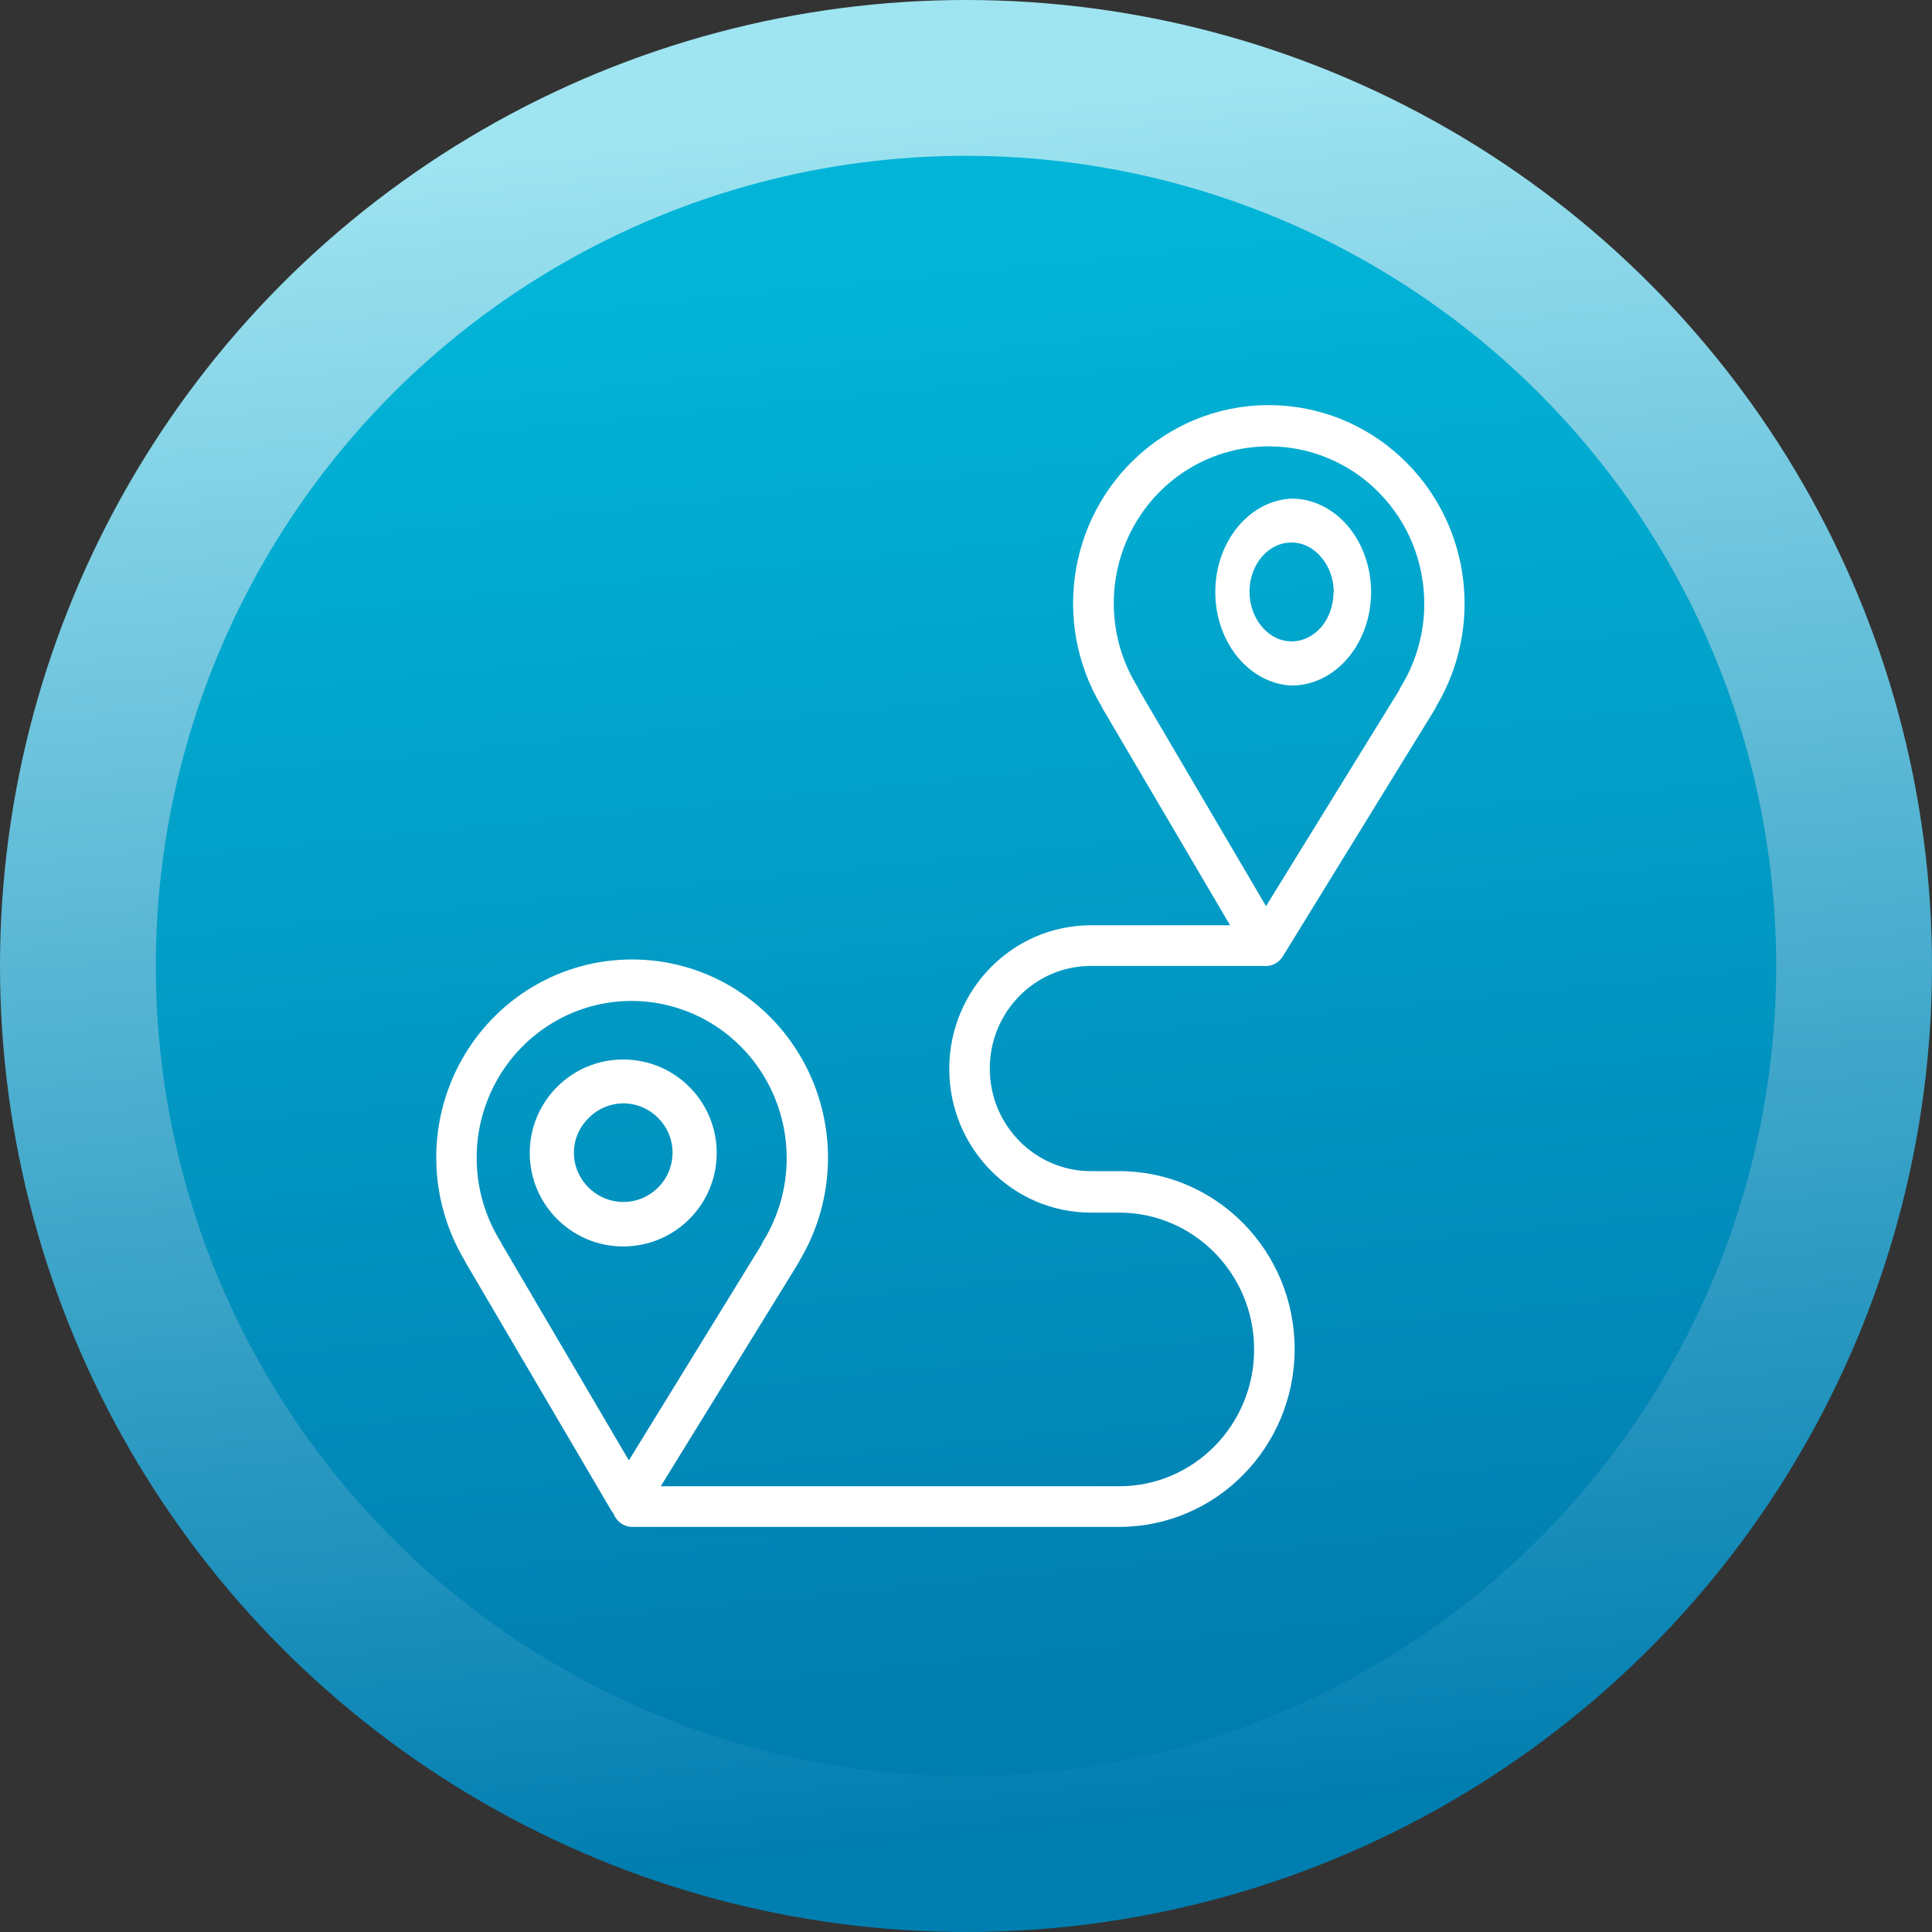
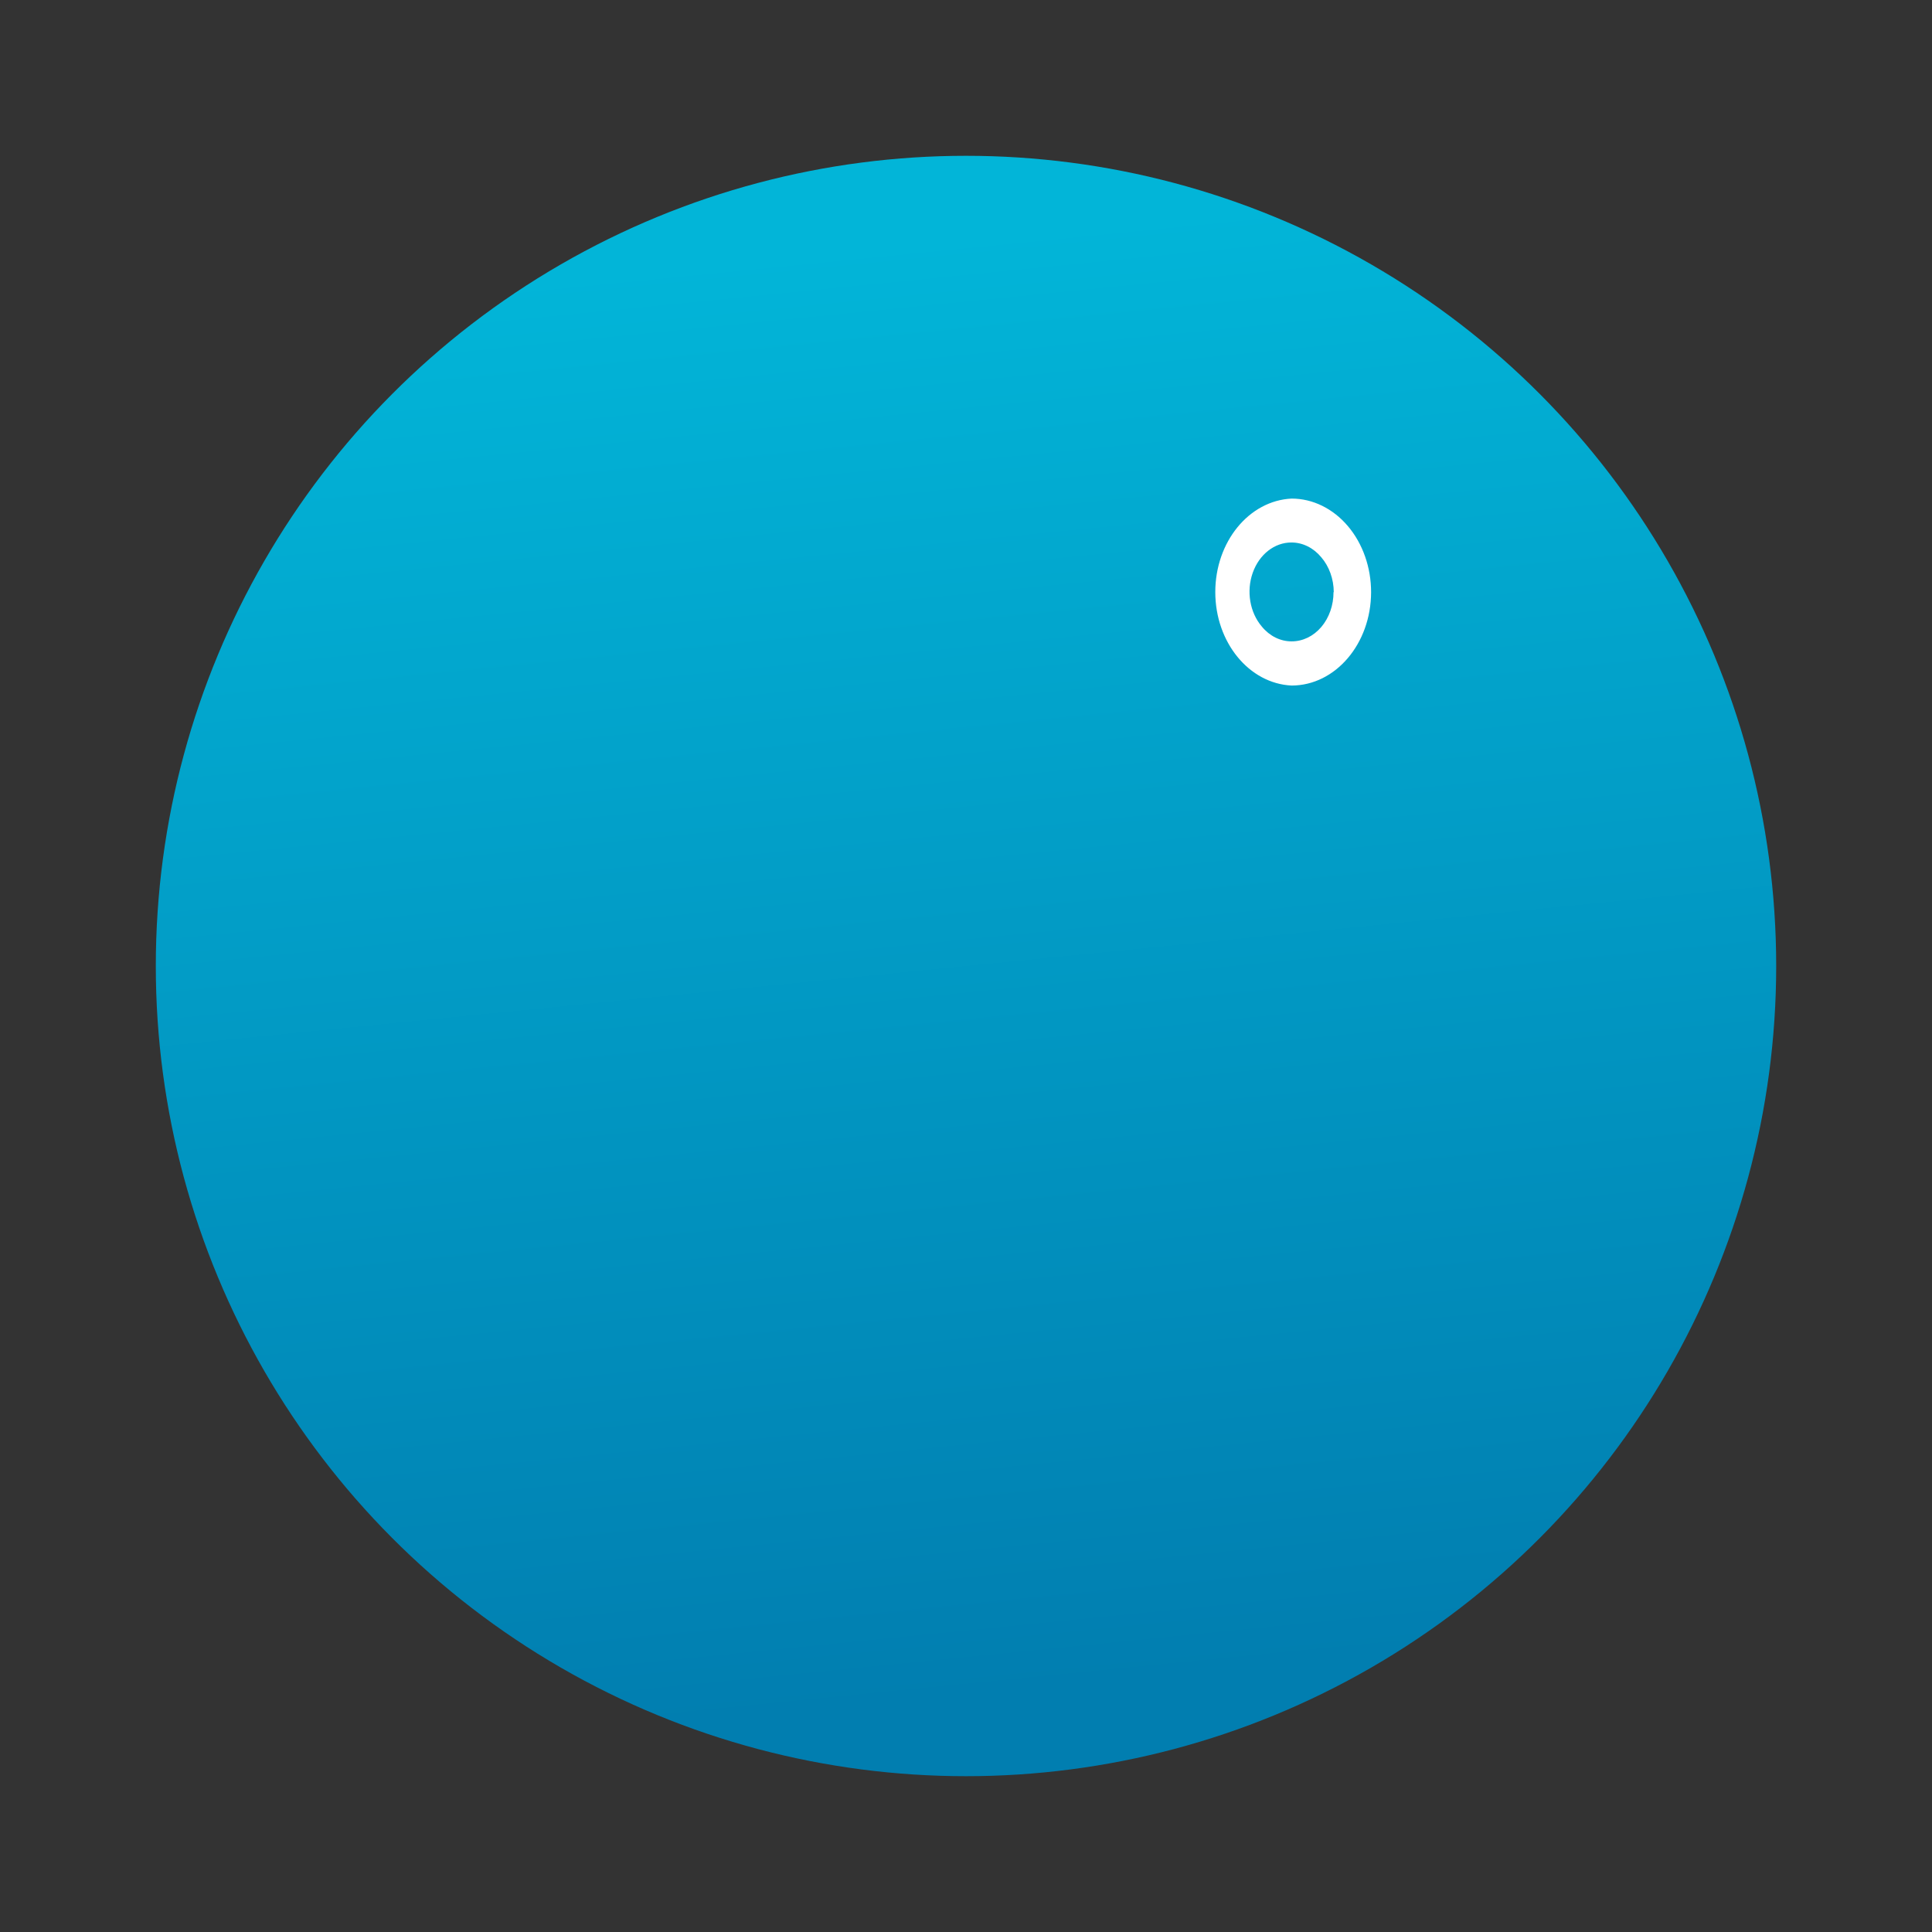
<svg xmlns="http://www.w3.org/2000/svg" width="62px" height="62px" viewBox="0 0 62 62" version="1.1">
  <rect x="0" y="0" width="62" height="62" fill="#333333" stroke="none" />
  <title>Delivery</title>
  <defs>
    <linearGradient x1="45.582%" y1="5.701%" x2="54.418%" y2="94.299%" id="linearGradient-1">
      <stop stop-color="#9FE4F1" offset="0%" />
      <stop stop-color="#017EB0" offset="100%" />
    </linearGradient>
    <linearGradient x1="45.582%" y1="5.701%" x2="54.418%" y2="94.299%" id="linearGradient-2">
      <stop stop-color="#02B5D8" offset="0%" />
      <stop stop-color="#017EB0" offset="100%" />
    </linearGradient>
  </defs>
  <g id="Desktop" stroke="none" stroke-width="1" fill="none" fill-rule="evenodd">
    <g id="Продукция-Промо---2" transform="translate(-962, -627)">
      <g id="Преимущества-компании" transform="translate(127, 627)">
        <g id="Синий-круг" transform="translate(835, 0)">
-           <circle id="Oval" fill="url(#linearGradient-1)" cx="31" cy="31" r="31" />
          <circle id="Oval" fill="url(#linearGradient-2)" cx="31" cy="31" r="26" />
          <g id="Delivery" transform="translate(14, 13)" fill="#FFFFFF" fill-rule="nonzero">
-             <path d="M31.177,1.887 C28.937,-0.406 25.359,-0.638 22.85,1.349 C20.341,3.335 19.697,6.91 21.35,9.667 C21.36,9.695 21.373,9.722 21.389,9.746 L25.475,16.693 L21.012,16.693 C18.5,16.693 16.463,18.757 16.463,21.303 C16.463,23.85 18.5,25.914 21.012,25.914 L21.914,25.914 C24.307,25.914 26.246,27.88 26.246,30.305 C26.246,32.73 24.307,34.696 21.914,34.696 L7.204,34.696 L11.606,27.556 C11.627,27.521 11.645,27.486 11.662,27.451 C12.837,25.486 12.876,23.031 11.762,21.029 C10.649,19.027 8.557,17.789 6.289,17.791 L6.289,17.791 C4.02,17.785 1.924,19.022 0.809,21.025 C-0.306,23.028 -0.266,25.485 0.912,27.451 L0.951,27.53 L5.614,35.469 C5.633,35.502 5.656,35.533 5.683,35.561 C5.775,35.825 6.022,36.001 6.298,36 L21.914,36 C25.024,36 27.546,33.444 27.546,30.292 C27.546,27.139 25.024,24.583 21.914,24.583 L21.012,24.583 C19.218,24.583 17.763,23.109 17.763,21.29 C17.763,19.471 19.218,17.997 21.012,17.997 L26.541,17.997 C26.59,18.002 26.639,18.002 26.688,17.997 C26.884,17.974 27.059,17.863 27.165,17.694 L32.044,9.764 C32.066,9.732 32.084,9.696 32.096,9.659 C33.584,7.161 33.206,3.957 31.177,1.887 Z M2.113,26.941 C2.1,26.906 2.082,26.872 2.061,26.84 C1.095,25.286 1.041,23.323 1.919,21.717 C2.798,20.11 4.469,19.116 6.281,19.121 L6.281,19.121 C7.601,19.125 8.866,19.659 9.797,20.608 C10.728,21.557 11.25,22.841 11.246,24.179 L11.246,24.179 C11.244,25.126 10.978,26.053 10.479,26.854 C10.462,26.886 10.446,26.92 10.432,26.955 L6.181,33.866 L2.113,26.941 Z M31.706,6.392 C31.704,7.338 31.438,8.265 30.939,9.066 C30.921,9.099 30.905,9.132 30.891,9.167 L26.628,16.078 L22.559,9.154 L22.512,9.053 C21.542,7.499 21.485,5.533 22.363,3.924 C23.24,2.315 24.913,1.319 26.727,1.324 L26.727,1.324 C28.051,1.324 29.321,1.859 30.255,2.81 C31.19,3.761 31.712,5.05 31.706,6.392 L31.706,6.392 Z" id="Shape" />
            <path d="M27.451,3 L27.451,3 C26.082,3.064 25,4.388 25,6 C25,7.612 26.082,8.936 27.451,9 L27.451,9 C28.856,8.997 29.996,7.66 30,6.007 C30.001,5.211 29.733,4.447 29.255,3.883 C28.777,3.319 28.128,3.001 27.451,3 L27.451,3 Z M28.794,6.002 C28.795,6.422 28.653,6.826 28.401,7.122 C28.148,7.419 27.804,7.584 27.447,7.582 L27.447,7.582 C27.088,7.583 26.744,7.412 26.495,7.109 C26.108,6.657 25.992,5.975 26.201,5.383 C26.41,4.791 26.902,4.406 27.447,4.409 L27.447,4.409 C27.806,4.41 28.149,4.58 28.4,4.882 C28.655,5.178 28.8,5.581 28.802,6.002 L28.794,6.002 Z" id="Shape" />
-             <path d="M6,27 C7.657,27 9,25.657 9,24 C9,22.343 7.657,21 6,21 L6,21 C4.343,21 3,22.343 3,24 C3,25.657 4.343,27 6,27 Z M4.417,23.995 C4.417,23.575 4.588,23.173 4.89,22.88 C5.183,22.58 5.585,22.41 6.005,22.408 L6.005,22.408 C6.878,22.413 7.583,23.122 7.583,23.995 L7.583,23.995 C7.58,24.868 6.872,25.573 6,25.573 L6,25.573 C5.579,25.571 5.176,25.401 4.88,25.101 C4.586,24.808 4.419,24.411 4.417,23.995 Z" id="Shape" />
          </g>
        </g>
      </g>
    </g>
  </g>
</svg>